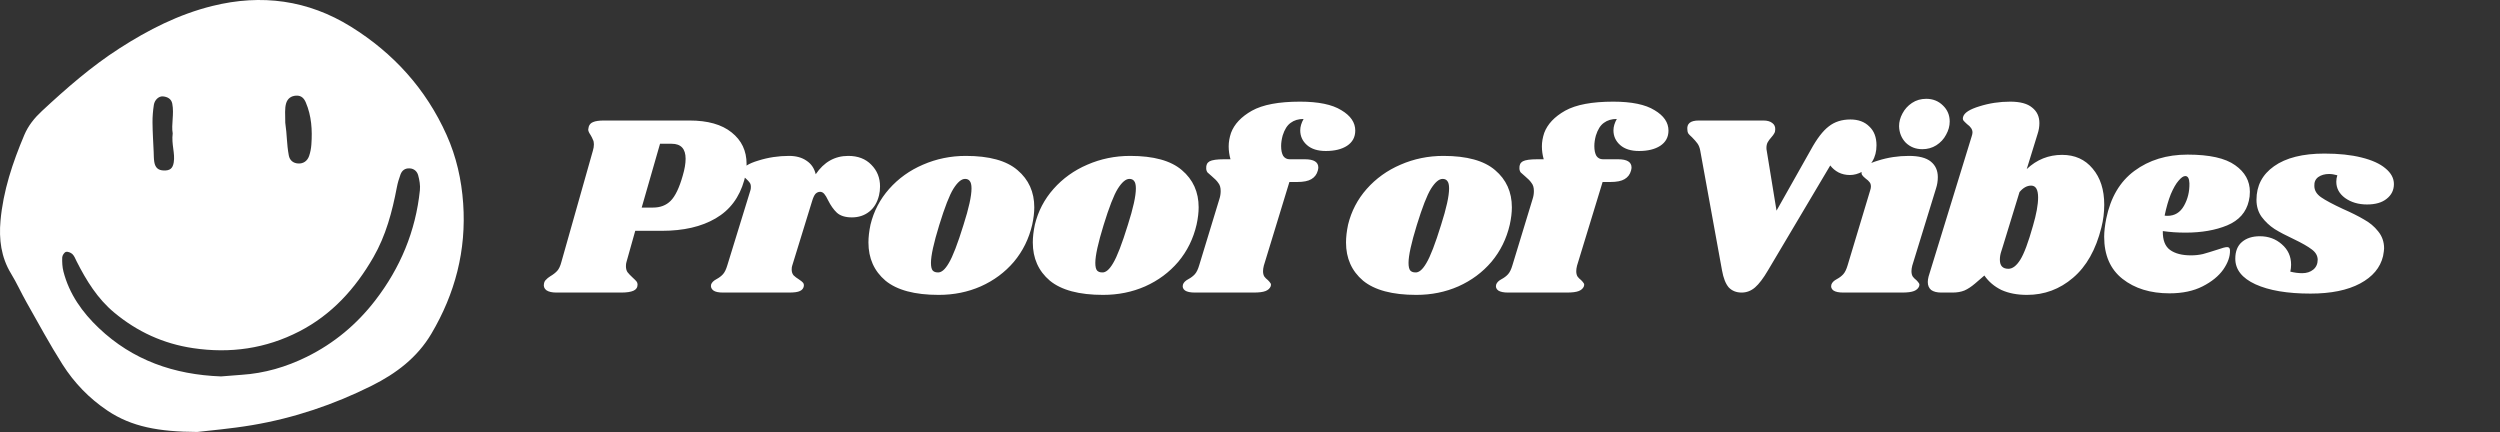
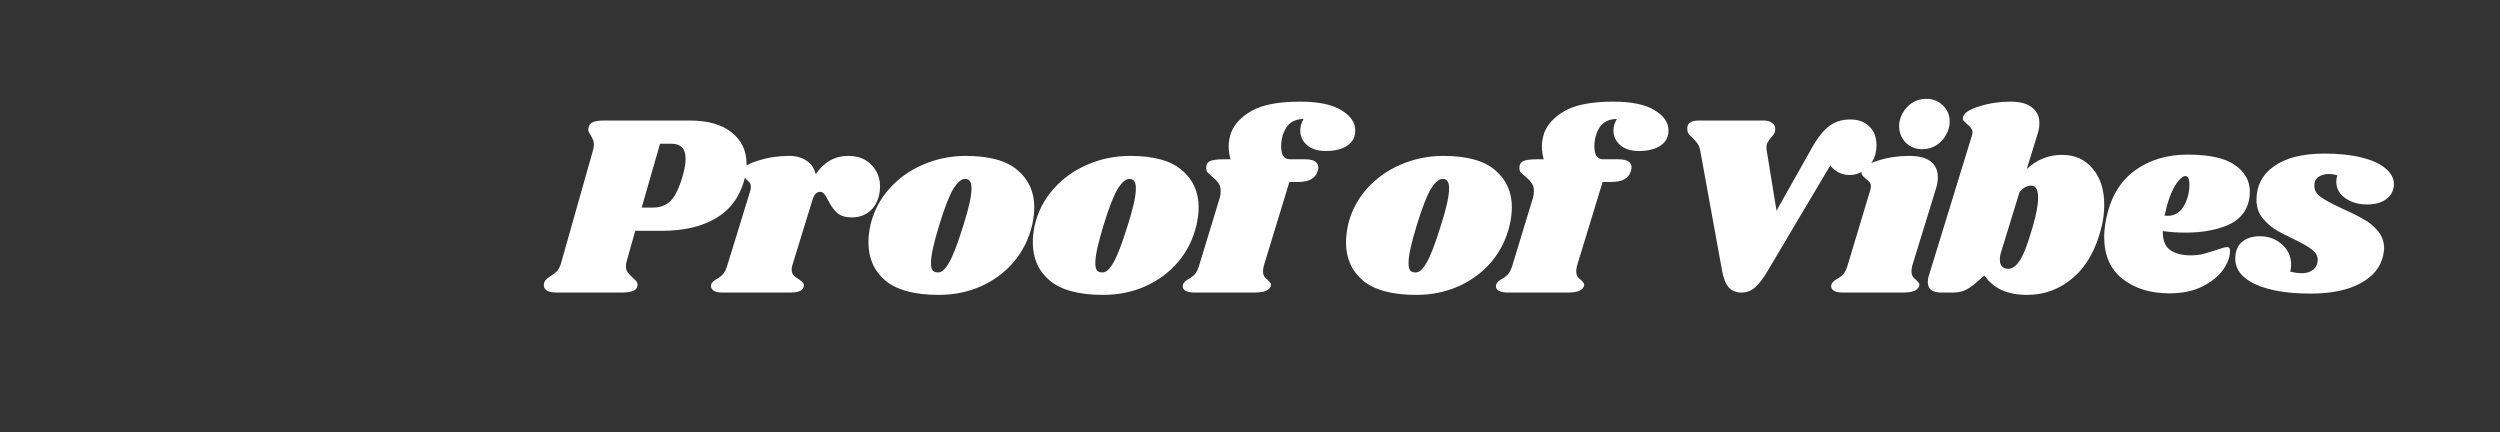
<svg xmlns="http://www.w3.org/2000/svg" width="3871" height="669" viewBox="0 0 3871 669" fill="none">
  <rect x="0" y="0" width="3871" height="669" fill="#333333" stroke="none" />
-   <path d="M267.412 206.607C264.945 192.744 269.92 176.425 266.714 160.356C265.232 152.927 259.106 149.843 252.28 149.252C245.904 148.7 239.402 154.635 238.213 162.448C236.85 171.409 236.065 180.559 236.142 189.617C236.273 204.785 237.272 219.945 237.94 235.108C238.169 240.313 238.054 245.588 238.886 250.704C240.369 259.833 245.08 263.755 253.721 263.983C262.828 264.224 267.378 261.149 269.001 251.593C271.388 237.54 265.214 223.463 267.412 206.607ZM441.709 190.119C441.696 190.029 441.709 190.209 441.709 190.119C444.63 209.907 443.728 221.98 447.173 240.649C448.538 248.048 453.756 252.744 461.848 253.157C469.42 253.545 475.849 249.576 478.653 241.427C480.601 235.764 481.721 229.648 482.142 223.66C483.71 201.412 482.412 179.415 473.476 158.577C470.81 152.364 466.652 147.681 458.656 148.079C450.557 148.483 445.278 152.752 443.089 159.788C440.685 167.516 441.618 177.624 441.709 190.119ZM342.241 582.843C352.253 582.053 363.082 581.069 373.93 580.369C409.573 578.071 443.208 568.195 475.041 552.484C517.114 531.719 552.409 502.288 581.009 465.176C619.83 414.803 643.581 358.06 650.158 294.597C650.944 287.023 649.533 278.889 647.506 271.46C645.901 265.575 641.44 261.047 634.194 260.695C626.973 260.344 622.441 263.984 620.145 270.143C617.733 276.612 615.761 283.339 614.473 290.12C607.304 327.865 597.504 364.703 578.152 398.332C550.225 446.861 513.865 487.141 463.492 513.104C411.59 539.855 356.604 547.643 298.898 539.052C252.914 532.207 212.584 513.693 176.936 484.059C150.836 462.363 133.681 434.348 118.636 404.657C116.673 400.784 115.125 396.337 112.128 393.468C109.704 391.148 104.921 389.211 102.052 390.053C99.441 390.82 96.456 395.504 96.345 398.559C96.081 405.864 96.45 413.473 98.264 420.523C107.226 455.359 127.481 483.708 152.965 507.913C205.557 557.868 269.624 580.173 342.241 582.843ZM305.358 668.845C245.638 668.521 203.794 660.829 166.558 635.915C138.257 616.98 114.888 592.78 96.8 564.315C77 533.153 59.457 500.548 41.23 468.403C32.865 453.651 25.909 438.071 17.09 423.613C1.58 398.185 -1.779 370.348 0.772 341.825C4.914 295.509 19.518 251.911 37.532 209.225C43.861 194.229 53.456 182.536 65.022 171.791C102.718 136.773 141.388 102.933 184.778 75.015C229.6 46.176 276.552 22.185 328.833 9.235C404.954 -9.621 476.88 0.081 543.28 41.271C609.17 82.145 659.642 137.76 691.561 209.064C706.61 242.683 714.609 278.043 717.18 314.924C722.249 387.637 704.742 454.532 667.857 516.855C645.972 553.833 613.234 578.438 575.616 597.226C516.925 626.536 455.238 647.319 390.582 658.259C357.218 663.904 323.368 666.668 305.358 668.845Z" fill="white" />
-   <path d="M1067.6 186.6C1095.87 186.6 1117.6 192.733 1132.8 205C1148.27 217.267 1156 233.533 1156 253.8C1156 261.8 1154.8 270.2 1152.4 279C1144.93 305.667 1130.13 325.4 1108 338.2C1086.13 351 1058.4 357.4 1024.8 357.4H983.6L970 405.8C969.467 407.4 969.2 409.533 969.2 412.2C969.2 415.933 970 419 971.6 421.4C973.467 423.8 976.133 426.6 979.6 429.8C982.533 432.467 984.533 434.467 985.6 435.8C986.667 437.133 987.2 438.733 987.2 440.6C987.2 445.133 985.067 448.333 980.8 450.2C976.533 452.067 970.267 453 962 453H861.6C854.667 453 849.467 451.8 846 449.4C842.533 446.733 841.333 443.133 842.4 438.6C842.933 436.2 844 434.333 845.6 433C846.933 431.4 849.067 429.667 852 427.8C856.533 425.133 860.133 422.333 862.8 419.4C865.467 416.467 867.6 411.933 869.2 405.8L918 233.4C919.067 229.933 919.6 226.6 919.6 223.4C919.6 220.467 919.067 218.067 918 216.2C917.2 214.067 916 211.667 914.4 209C912 205.533 910.8 202.733 910.8 200.6C910.8 199.8 911.067 198.333 911.6 196.2C912.667 192.733 914.933 190.333 918.4 189C922.133 187.4 927.733 186.6 935.2 186.6H1067.6ZM1057.2 271.8C1060.13 261.933 1061.6 253.267 1061.6 245.8C1061.6 230.333 1054.4 222.6 1040 222.6H1022L993.6 321.4H1011.2C1022.4 321.4 1031.47 317.933 1038.4 311C1045.6 303.8 1051.87 290.733 1057.2 271.8ZM1313.45 241.4C1328.38 241.4 1340.25 245.933 1349.05 255C1358.11 264.067 1362.65 275.267 1362.65 288.6C1362.65 293.667 1362.11 298.333 1361.05 302.6C1358.38 313.533 1353.31 321.933 1345.85 327.8C1338.38 333.667 1329.45 336.6 1319.05 336.6C1308.91 336.6 1301.18 334.2 1295.85 329.4C1290.78 324.6 1286.25 318.2 1282.25 310.2C1280.11 305.667 1278.11 302.333 1276.25 300.2C1274.38 298.067 1272.25 297 1269.85 297C1267.18 297 1264.78 298.067 1262.65 300.2C1260.78 302.333 1259.05 306.067 1257.45 311.4L1226.65 411.4C1226.11 412.733 1225.85 414.733 1225.85 417.4C1225.85 420.867 1226.78 423.8 1228.65 426.2C1230.78 428.333 1233.58 430.467 1237.05 432.6C1240.25 434.733 1242.38 436.467 1243.45 437.8C1244.51 439.133 1244.91 440.867 1244.65 443C1244.11 446.467 1242.11 449 1238.65 450.6C1235.45 452.2 1229.85 453 1221.85 453H1119.45C1112.51 453 1107.58 451.933 1104.65 449.8C1101.45 447.4 1100.25 444.333 1101.05 440.6C1102.11 437.4 1104.91 434.6 1109.45 432.2C1113.45 430.067 1116.78 427.533 1119.45 424.6C1122.11 421.667 1124.38 417 1126.25 410.6L1161.85 295C1162.38 293.667 1162.65 291.8 1162.65 289.4C1162.65 286.467 1161.98 284.2 1160.65 282.6C1159.58 281 1157.71 279 1155.05 276.6C1152.38 274.467 1150.51 272.6 1149.45 271C1148.38 269.4 1148.25 267.267 1149.05 264.6C1150.65 258.467 1159.05 253.133 1174.25 248.6C1189.45 243.8 1205.31 241.4 1221.85 241.4C1232.78 241.4 1241.85 243.933 1249.05 249C1256.25 253.8 1260.91 260.733 1263.05 269.8C1275.85 250.867 1292.65 241.4 1313.45 241.4ZM1495.49 241.4C1531.75 241.4 1558.42 248.733 1575.49 263.4C1592.82 278.067 1601.49 297.267 1601.49 321C1601.49 329 1600.42 337.933 1598.29 347.8C1593.22 369.667 1583.75 388.867 1569.89 405.4C1556.02 421.667 1538.95 434.333 1518.69 443.4C1498.69 452.2 1476.95 456.6 1453.49 456.6C1416.42 456.6 1388.95 449.267 1371.09 434.6C1353.49 419.667 1344.69 399.933 1344.69 375.4C1344.69 367.133 1345.75 357.933 1347.89 347.8C1352.95 327 1362.55 308.6 1376.69 292.6C1391.09 276.333 1408.55 263.8 1429.09 255C1449.89 245.933 1472.02 241.4 1495.49 241.4ZM1494.29 277C1488.69 277 1482.69 282.067 1476.29 292.2C1470.15 302.067 1462.82 320.867 1454.29 348.6C1445.75 376.333 1441.49 395.8 1441.49 407C1441.49 412.867 1442.42 416.867 1444.29 419C1446.15 420.867 1448.69 421.8 1451.89 421.8C1457.49 422.333 1463.22 417.533 1469.09 407.4C1475.22 397.267 1482.82 377.533 1491.89 348.2C1500.15 322.333 1504.29 303.533 1504.29 291.8C1504.29 286.2 1503.35 282.333 1501.49 280.2C1499.89 278.067 1497.49 277 1494.29 277ZM1749.99 241.4C1786.25 241.4 1812.92 248.733 1829.99 263.4C1847.32 278.067 1855.99 297.267 1855.99 321C1855.99 329 1854.92 337.933 1852.79 347.8C1847.72 369.667 1838.25 388.867 1824.39 405.4C1810.52 421.667 1793.45 434.333 1773.19 443.4C1753.19 452.2 1731.45 456.6 1707.99 456.6C1670.92 456.6 1643.45 449.267 1625.59 434.6C1607.99 419.667 1599.19 399.933 1599.19 375.4C1599.19 367.133 1600.25 357.933 1602.39 347.8C1607.45 327 1617.05 308.6 1631.19 292.6C1645.59 276.333 1663.05 263.8 1683.59 255C1704.39 245.933 1726.52 241.4 1749.99 241.4ZM1748.79 277C1743.19 277 1737.19 282.067 1730.79 292.2C1724.65 302.067 1717.32 320.867 1708.79 348.6C1700.25 376.333 1695.99 395.8 1695.99 407C1695.99 412.867 1696.92 416.867 1698.79 419C1700.65 420.867 1703.19 421.8 1706.39 421.8C1711.99 422.333 1717.72 417.533 1723.59 407.4C1729.72 397.267 1737.32 377.533 1746.39 348.2C1754.65 322.333 1758.79 303.533 1758.79 291.8C1758.79 286.2 1757.85 282.333 1755.99 280.2C1754.39 278.067 1751.99 277 1748.79 277ZM2012.89 157.4C2041.42 157.4 2062.75 161.8 2076.89 170.6C2091.29 179.133 2098.49 189.667 2098.49 202.2C2098.49 212.333 2094.22 220.2 2085.69 225.8C2077.42 231.133 2066.49 233.8 2052.89 233.8C2040.35 233.8 2030.62 230.733 2023.69 224.6C2016.75 218.467 2013.29 210.867 2013.29 201.8C2013.29 196.2 2015.02 190.333 2018.49 184.2C2010.49 184.2 2003.82 186.2 1998.49 190.2C1993.15 193.933 1989.02 200.467 1986.09 209.8C1984.49 215.667 1983.69 221.133 1983.69 226.2C1983.69 232.6 1984.75 237.667 1986.89 241.4C1989.29 244.867 1992.62 246.6 1996.89 246.6H2020.49C2034.35 246.6 2041.29 250.867 2041.29 259.4C2041.29 260.467 2041.02 262.067 2040.49 264.2C2038.89 270.067 2035.55 274.467 2030.49 277.4C2025.69 280.333 2018.35 281.8 2008.49 281.8H1996.49L1956.89 411.4C1956.09 414.6 1955.69 417.4 1955.69 419.8C1955.69 423.267 1956.35 426.067 1957.69 428.2C1959.02 430.067 1960.89 431.933 1963.29 433.8C1965.15 435.667 1966.49 437.267 1967.29 438.6C1968.09 439.667 1968.22 441.133 1967.69 443C1966.35 446.467 1963.69 449 1959.69 450.6C1955.69 452.2 1949.55 453 1941.29 453H1850.09C1843.15 453 1838.09 451.933 1834.89 449.8C1831.69 447.4 1830.62 444.333 1831.69 440.6C1832.75 437.4 1835.55 434.6 1840.09 432.2C1844.09 430.067 1847.42 427.533 1850.09 424.6C1852.75 421.667 1855.02 417 1856.89 410.6L1888.09 308.2C1889.42 304.2 1890.09 300.067 1890.09 295.8C1890.09 290.467 1888.89 286.333 1886.49 283.4C1884.35 280.2 1881.02 276.733 1876.49 273C1873.55 270.6 1871.29 268.6 1869.69 267C1868.35 265.133 1867.69 263 1867.69 260.6C1867.42 255.533 1869.15 251.933 1872.89 249.8C1876.89 247.667 1884.35 246.6 1895.29 246.6H1905.29C1903.42 239.933 1902.49 233.267 1902.49 226.6C1902.49 219.933 1903.69 213 1906.09 205.8C1911.15 192.2 1921.95 180.733 1938.49 171.4C1955.29 162.067 1980.09 157.4 2012.89 157.4ZM2234.97 241.4C2271.24 241.4 2297.91 248.733 2314.97 263.4C2332.31 278.067 2340.97 297.267 2340.97 321C2340.97 329 2339.91 337.933 2337.77 347.8C2332.71 369.667 2323.24 388.867 2309.37 405.4C2295.51 421.667 2278.44 434.333 2258.17 443.4C2238.17 452.2 2216.44 456.6 2192.97 456.6C2155.91 456.6 2128.44 449.267 2110.57 434.6C2092.97 419.667 2084.17 399.933 2084.17 375.4C2084.17 367.133 2085.24 357.933 2087.37 347.8C2092.44 327 2102.04 308.6 2116.17 292.6C2130.57 276.333 2148.04 263.8 2168.57 255C2189.37 245.933 2211.51 241.4 2234.97 241.4ZM2233.77 277C2228.17 277 2222.17 282.067 2215.77 292.2C2209.64 302.067 2202.31 320.867 2193.77 348.6C2185.24 376.333 2180.97 395.8 2180.97 407C2180.97 412.867 2181.91 416.867 2183.77 419C2185.64 420.867 2188.17 421.8 2191.37 421.8C2196.97 422.333 2202.71 417.533 2208.57 407.4C2214.71 397.267 2222.31 377.533 2231.37 348.2C2239.64 322.333 2243.77 303.533 2243.77 291.8C2243.77 286.2 2242.84 282.333 2240.97 280.2C2239.37 278.067 2236.97 277 2233.77 277ZM2497.87 157.4C2526.41 157.4 2547.74 161.8 2561.87 170.6C2576.27 179.133 2583.47 189.667 2583.47 202.2C2583.47 212.333 2579.21 220.2 2570.67 225.8C2562.41 231.133 2551.47 233.8 2537.87 233.8C2525.34 233.8 2515.61 230.733 2508.67 224.6C2501.74 218.467 2498.27 210.867 2498.27 201.8C2498.27 196.2 2500.01 190.333 2503.47 184.2C2495.47 184.2 2488.81 186.2 2483.47 190.2C2478.14 193.933 2474.01 200.467 2471.07 209.8C2469.47 215.667 2468.67 221.133 2468.67 226.2C2468.67 232.6 2469.74 237.667 2471.87 241.4C2474.27 244.867 2477.61 246.6 2481.87 246.6H2505.47C2519.34 246.6 2526.27 250.867 2526.27 259.4C2526.27 260.467 2526.01 262.067 2525.47 264.2C2523.87 270.067 2520.54 274.467 2515.47 277.4C2510.67 280.333 2503.34 281.8 2493.47 281.8H2481.47L2441.87 411.4C2441.07 414.6 2440.67 417.4 2440.67 419.8C2440.67 423.267 2441.34 426.067 2442.67 428.2C2444.01 430.067 2445.87 431.933 2448.27 433.8C2450.14 435.667 2451.47 437.267 2452.27 438.6C2453.07 439.667 2453.21 441.133 2452.67 443C2451.34 446.467 2448.67 449 2444.67 450.6C2440.67 452.2 2434.54 453 2426.27 453H2335.07C2328.14 453 2323.07 451.933 2319.87 449.8C2316.67 447.4 2315.61 444.333 2316.67 440.6C2317.74 437.4 2320.54 434.6 2325.07 432.2C2329.07 430.067 2332.41 427.533 2335.07 424.6C2337.74 421.667 2340.01 417 2341.87 410.6L2373.07 308.2C2374.41 304.2 2375.07 300.067 2375.07 295.8C2375.07 290.467 2373.87 286.333 2371.47 283.4C2369.34 280.2 2366.01 276.733 2361.47 273C2358.54 270.6 2356.27 268.6 2354.67 267C2353.34 265.133 2352.67 263 2352.67 260.6C2352.41 255.533 2354.14 251.933 2357.87 249.8C2361.87 247.667 2369.34 246.6 2380.27 246.6H2390.27C2388.41 239.933 2387.47 233.267 2387.47 226.6C2387.47 219.933 2388.67 213 2391.07 205.8C2396.14 192.2 2406.94 180.733 2423.47 171.4C2440.27 162.067 2465.07 157.4 2497.87 157.4ZM2905.56 225C2905.56 234.6 2903.42 242.867 2899.16 249.8C2895.16 256.733 2889.96 262.067 2883.56 265.8C2877.16 269.267 2870.76 271 2864.36 271C2857.96 271 2852.09 269.667 2846.76 267C2841.69 264.333 2837.42 260.733 2833.96 256.2L2737.56 418.6C2730.36 430.867 2723.69 439.667 2717.56 445C2711.42 450.333 2704.49 453 2696.76 453C2688.49 453 2681.82 450.333 2676.76 445C2671.96 439.4 2668.49 430.6 2666.36 418.6L2632.76 233.8C2631.96 229 2630.49 225.133 2628.36 222.2C2626.22 219.267 2623.42 216.067 2619.96 212.6C2617.29 210.2 2615.42 208.333 2614.36 207C2613.29 205.4 2612.76 203.533 2612.76 201.4C2611.42 191.533 2617.29 186.6 2630.36 186.6H2730.36C2736.49 186.6 2741.16 187.933 2744.36 190.6C2747.56 193 2749.02 196.333 2748.76 200.6C2748.76 203 2748.22 205 2747.16 206.6C2746.36 208.2 2744.89 210.2 2742.76 212.6C2740.36 215.267 2738.49 217.8 2737.16 220.2C2735.82 222.6 2735.16 225.533 2735.16 229C2735.16 230.6 2735.29 231.933 2735.56 233L2750.76 326.2L2803.96 231.8C2813.29 214.733 2822.49 202.733 2831.56 195.8C2840.62 188.6 2851.82 185 2865.16 185C2877.42 185 2887.16 188.6 2894.36 195.8C2901.82 202.733 2905.56 212.467 2905.56 225ZM2955.72 241.4C2971.18 241.4 2982.52 244.333 2989.72 250.2C2996.92 256.067 3000.52 264.067 3000.52 274.2C3000.52 280.333 2999.58 286.2 2997.72 291.8L2960.92 411.4C2960.12 414.6 2959.72 417.4 2959.72 419.8C2959.72 423.267 2960.38 426.067 2961.72 428.2C2963.05 430.067 2964.92 431.933 2967.32 433.8C2969.18 435.667 2970.52 437.267 2971.32 438.6C2972.12 439.667 2972.25 441.133 2971.72 443C2970.38 446.467 2967.72 449 2963.72 450.6C2959.72 452.2 2953.58 453 2945.32 453H2854.12C2847.18 453 2842.12 451.933 2838.92 449.8C2835.72 447.4 2834.65 444.333 2835.72 440.6C2836.78 437.4 2839.58 434.6 2844.12 432.2C2848.12 430.067 2851.45 427.533 2854.12 424.6C2856.78 421.667 2859.05 417 2860.92 410.6L2895.72 295C2896.52 292.6 2896.92 290.6 2896.92 289C2896.92 286.067 2896.25 283.8 2894.92 282.2C2893.58 280.333 2891.58 278.467 2888.92 276.6C2886.25 274.467 2884.38 272.6 2883.32 271C2882.25 269.4 2882.12 267.267 2882.92 264.6C2884.52 258.467 2892.92 253.133 2908.12 248.6C2923.32 243.8 2939.18 241.4 2955.72 241.4ZM2982.52 153C2992.92 153 3001.58 156.467 3008.52 163.4C3015.45 170.067 3018.92 178.333 3018.92 188.2C3018.92 195.133 3017.05 201.933 3013.32 208.6C3009.85 215.267 3004.78 220.733 2998.12 225C2991.72 229 2984.52 231 2976.52 231C2966.38 231 2957.85 227.667 2950.92 221C2944.25 214.067 2940.78 205.533 2940.52 195.4C2940.52 188.733 2942.25 182.2 2945.72 175.8C2949.18 169.133 2954.12 163.667 2960.52 159.4C2966.92 155.133 2974.25 153 2982.52 153ZM3193 239.8C3212.73 239.8 3228.47 246.867 3240.2 261C3252.2 275.133 3258.2 293.8 3258.2 317C3258.2 329 3256.73 340.733 3253.8 352.2C3245.27 386.6 3230.6 412.6 3209.8 430.2C3189.27 447.8 3165.53 456.6 3138.6 456.6C3123.4 456.6 3110.2 454.067 3099 449C3088.07 443.667 3079.27 436.2 3072.6 426.6L3058.2 439C3052.6 443.8 3047.13 447.4 3041.8 449.8C3036.47 451.933 3030.33 453 3023.4 453H3005.8C2999.13 453 2993.93 451.667 2990.2 449C2986.73 446.067 2985 441.933 2985 436.6C2985 434.2 2985.4 431.4 2986.2 428.2L3053 211C3053.8 208.6 3054.2 206.6 3054.2 205C3054.2 200.467 3051.4 196.2 3045.8 192.2C3043.13 189.8 3041.27 187.933 3040.2 186.6C3039.13 185 3039 183 3039.8 180.6C3041.67 174.467 3050.07 169.133 3065 164.6C3080.2 159.8 3096.07 157.4 3112.6 157.4C3128.07 157.4 3139.4 160.467 3146.6 166.6C3154.07 172.467 3157.8 180.467 3157.8 190.6C3157.8 196.2 3156.87 201.8 3155 207.4L3138.2 261.8C3153.67 247.133 3171.93 239.8 3193 239.8ZM3147.8 349.8C3153.13 331.667 3155.8 317 3155.8 305.8C3155.8 293.533 3152.2 287.4 3145 287.4C3138.6 287.4 3132.6 290.733 3127 297.4L3101 382.2L3098.6 389.8C3097.27 393.8 3096.6 397.933 3096.6 402.2C3096.6 411.533 3101 416.2 3109.8 416.2C3116.2 416.2 3122.33 411.533 3128.2 402.2C3134.07 392.867 3140.6 375.4 3147.8 349.8ZM3387.3 239.4C3421.17 239.4 3445.7 244.867 3460.9 255.8C3476.1 266.467 3483.7 280.2 3483.7 297C3483.7 302.067 3483.17 306.733 3482.1 311C3478.1 328.6 3466.9 341.267 3448.5 349C3430.37 356.467 3408.9 360.2 3384.1 360.2C3371.57 360.2 3359.84 359.4 3348.9 357.8C3348.64 371.667 3352.37 381.4 3360.1 387C3367.84 392.6 3378.64 395.4 3392.5 395.4C3398.9 395.4 3405.04 394.733 3410.9 393.4C3416.77 391.8 3424.24 389.533 3433.3 386.6C3440.77 383.933 3445.84 382.6 3448.5 382.6C3451.44 382.6 3452.9 384.333 3452.9 387.8C3453.17 397.133 3449.7 407 3442.5 417.4C3435.3 427.533 3424.64 436.2 3410.5 443.4C3396.37 450.6 3379.3 454.2 3359.3 454.2C3329.7 454.2 3305.44 446.733 3286.5 431.8C3267.57 416.867 3258.1 395.133 3258.1 366.6C3258.1 358.6 3259.17 349.267 3261.3 338.6C3267.97 305.8 3282.5 281.133 3304.9 264.6C3327.57 247.8 3355.04 239.4 3387.3 239.4ZM3351.7 333.8C3352.77 334.067 3354.24 334.2 3356.1 334.2C3367.3 334.2 3375.84 329 3381.7 318.6C3387.57 308.2 3390.37 296.6 3390.1 283.8C3389.84 276.333 3387.7 272.6 3383.7 272.6C3380.77 272.6 3377.3 275 3373.3 279.8C3369.3 284.333 3365.3 291.267 3361.3 300.6C3357.57 309.933 3354.37 321 3351.7 333.8ZM3599.13 237.8C3621.26 237.8 3640.33 239.8 3656.33 243.8C3672.6 247.8 3685 253.4 3693.53 260.6C3702.33 267.8 3706.73 275.933 3706.73 285C3706.73 294.333 3703 301.933 3695.53 307.8C3688.33 313.667 3678.2 316.6 3665.13 316.6C3651.8 316.6 3640.46 313.267 3631.13 306.6C3622.06 299.933 3617.53 291.533 3617.53 281.4C3617.53 277.933 3618.06 274.6 3619.13 271.4C3614.33 270.067 3610.06 269.4 3606.33 269.4C3599.66 269.4 3594.06 271 3589.53 274.2C3585.26 277.4 3583.26 281.933 3583.53 287.8C3583.53 294.733 3587 300.6 3593.93 305.4C3600.86 310.2 3612.06 316.2 3627.53 323.4C3640.86 329.267 3651.8 334.733 3660.33 339.8C3669.13 344.6 3676.46 350.733 3682.33 358.2C3688.46 365.667 3691.53 374.467 3691.53 384.6C3691.53 386.733 3691 390.733 3689.93 396.6C3685.66 414.467 3673.8 428.6 3654.33 439C3634.86 449.4 3609.26 454.6 3577.53 454.6C3541.8 454.6 3513.4 449.8 3492.33 440.2C3471.53 430.6 3461.13 417.4 3461.13 400.6C3461.13 389.133 3464.6 380.467 3471.53 374.6C3478.46 368.733 3487.66 365.8 3499.13 365.8C3512.46 365.8 3523.8 369.933 3533.13 378.2C3542.73 386.467 3547.53 397 3547.53 409.8C3547.53 413.267 3547.13 416.867 3546.33 420.6C3552.73 422.2 3558.86 423 3564.73 423C3571.66 423 3577.4 421.133 3581.93 417.4C3586.46 413.667 3588.73 408.467 3588.73 401.8C3588.46 395.667 3585.4 390.467 3579.53 386.2C3573.66 381.667 3564.33 376.333 3551.53 370.2C3539.53 364.6 3529.66 359.4 3521.93 354.6C3514.2 349.533 3507.53 343.267 3501.93 335.8C3496.6 328.333 3493.93 319.533 3493.93 309.4C3493.93 287.533 3503 270.2 3521.13 257.4C3539.53 244.333 3565.53 237.8 3599.13 237.8Z" fill="white" />
+   <path d="M1067.6 186.6C1095.87 186.6 1117.6 192.733 1132.8 205C1148.27 217.267 1156 233.533 1156 253.8C1156 261.8 1154.8 270.2 1152.4 279C1144.93 305.667 1130.13 325.4 1108 338.2C1086.13 351 1058.4 357.4 1024.8 357.4H983.6L970 405.8C969.467 407.4 969.2 409.533 969.2 412.2C969.2 415.933 970 419 971.6 421.4C973.467 423.8 976.133 426.6 979.6 429.8C982.533 432.467 984.533 434.467 985.6 435.8C986.667 437.133 987.2 438.733 987.2 440.6C987.2 445.133 985.067 448.333 980.8 450.2C976.533 452.067 970.267 453 962 453H861.6C854.667 453 849.467 451.8 846 449.4C842.533 446.733 841.333 443.133 842.4 438.6C842.933 436.2 844 434.333 845.6 433C846.933 431.4 849.067 429.667 852 427.8C856.533 425.133 860.133 422.333 862.8 419.4C865.467 416.467 867.6 411.933 869.2 405.8L918 233.4C919.067 229.933 919.6 226.6 919.6 223.4C919.6 220.467 919.067 218.067 918 216.2C917.2 214.067 916 211.667 914.4 209C912 205.533 910.8 202.733 910.8 200.6C910.8 199.8 911.067 198.333 911.6 196.2C912.667 192.733 914.933 190.333 918.4 189C922.133 187.4 927.733 186.6 935.2 186.6H1067.6ZM1057.2 271.8C1060.13 261.933 1061.6 253.267 1061.6 245.8C1061.6 230.333 1054.4 222.6 1040 222.6H1022L993.6 321.4H1011.2C1022.4 321.4 1031.47 317.933 1038.4 311C1045.6 303.8 1051.87 290.733 1057.2 271.8ZM1313.45 241.4C1328.38 241.4 1340.25 245.933 1349.05 255C1358.11 264.067 1362.65 275.267 1362.65 288.6C1362.65 293.667 1362.11 298.333 1361.05 302.6C1358.38 313.533 1353.31 321.933 1345.85 327.8C1338.38 333.667 1329.45 336.6 1319.05 336.6C1308.91 336.6 1301.18 334.2 1295.85 329.4C1290.78 324.6 1286.25 318.2 1282.25 310.2C1280.11 305.667 1278.11 302.333 1276.25 300.2C1274.38 298.067 1272.25 297 1269.85 297C1267.18 297 1264.78 298.067 1262.65 300.2C1260.78 302.333 1259.05 306.067 1257.45 311.4L1226.65 411.4C1226.11 412.733 1225.85 414.733 1225.85 417.4C1225.85 420.867 1226.78 423.8 1228.65 426.2C1230.78 428.333 1233.58 430.467 1237.05 432.6C1240.25 434.733 1242.38 436.467 1243.45 437.8C1244.51 439.133 1244.91 440.867 1244.65 443C1244.11 446.467 1242.11 449 1238.65 450.6C1235.45 452.2 1229.85 453 1221.85 453H1119.45C1112.51 453 1107.58 451.933 1104.65 449.8C1101.45 447.4 1100.25 444.333 1101.05 440.6C1102.11 437.4 1104.91 434.6 1109.45 432.2C1113.45 430.067 1116.78 427.533 1119.45 424.6C1122.11 421.667 1124.38 417 1126.25 410.6L1161.85 295C1162.38 293.667 1162.65 291.8 1162.65 289.4C1162.65 286.467 1161.98 284.2 1160.65 282.6C1152.38 274.467 1150.51 272.6 1149.45 271C1148.38 269.4 1148.25 267.267 1149.05 264.6C1150.65 258.467 1159.05 253.133 1174.25 248.6C1189.45 243.8 1205.31 241.4 1221.85 241.4C1232.78 241.4 1241.85 243.933 1249.05 249C1256.25 253.8 1260.91 260.733 1263.05 269.8C1275.85 250.867 1292.65 241.4 1313.45 241.4ZM1495.49 241.4C1531.75 241.4 1558.42 248.733 1575.49 263.4C1592.82 278.067 1601.49 297.267 1601.49 321C1601.49 329 1600.42 337.933 1598.29 347.8C1593.22 369.667 1583.75 388.867 1569.89 405.4C1556.02 421.667 1538.95 434.333 1518.69 443.4C1498.69 452.2 1476.95 456.6 1453.49 456.6C1416.42 456.6 1388.95 449.267 1371.09 434.6C1353.49 419.667 1344.69 399.933 1344.69 375.4C1344.69 367.133 1345.75 357.933 1347.89 347.8C1352.95 327 1362.55 308.6 1376.69 292.6C1391.09 276.333 1408.55 263.8 1429.09 255C1449.89 245.933 1472.02 241.4 1495.49 241.4ZM1494.29 277C1488.69 277 1482.69 282.067 1476.29 292.2C1470.15 302.067 1462.82 320.867 1454.29 348.6C1445.75 376.333 1441.49 395.8 1441.49 407C1441.49 412.867 1442.42 416.867 1444.29 419C1446.15 420.867 1448.69 421.8 1451.89 421.8C1457.49 422.333 1463.22 417.533 1469.09 407.4C1475.22 397.267 1482.82 377.533 1491.89 348.2C1500.15 322.333 1504.29 303.533 1504.29 291.8C1504.29 286.2 1503.35 282.333 1501.49 280.2C1499.89 278.067 1497.49 277 1494.29 277ZM1749.99 241.4C1786.25 241.4 1812.92 248.733 1829.99 263.4C1847.32 278.067 1855.99 297.267 1855.99 321C1855.99 329 1854.92 337.933 1852.79 347.8C1847.72 369.667 1838.25 388.867 1824.39 405.4C1810.52 421.667 1793.45 434.333 1773.19 443.4C1753.19 452.2 1731.45 456.6 1707.99 456.6C1670.92 456.6 1643.45 449.267 1625.59 434.6C1607.99 419.667 1599.19 399.933 1599.19 375.4C1599.19 367.133 1600.25 357.933 1602.39 347.8C1607.45 327 1617.05 308.6 1631.19 292.6C1645.59 276.333 1663.05 263.8 1683.59 255C1704.39 245.933 1726.52 241.4 1749.99 241.4ZM1748.79 277C1743.19 277 1737.19 282.067 1730.79 292.2C1724.65 302.067 1717.32 320.867 1708.79 348.6C1700.25 376.333 1695.99 395.8 1695.99 407C1695.99 412.867 1696.92 416.867 1698.79 419C1700.65 420.867 1703.19 421.8 1706.39 421.8C1711.99 422.333 1717.72 417.533 1723.59 407.4C1729.72 397.267 1737.32 377.533 1746.39 348.2C1754.65 322.333 1758.79 303.533 1758.79 291.8C1758.79 286.2 1757.85 282.333 1755.99 280.2C1754.39 278.067 1751.99 277 1748.79 277ZM2012.89 157.4C2041.42 157.4 2062.75 161.8 2076.89 170.6C2091.29 179.133 2098.49 189.667 2098.49 202.2C2098.49 212.333 2094.22 220.2 2085.69 225.8C2077.42 231.133 2066.49 233.8 2052.89 233.8C2040.35 233.8 2030.62 230.733 2023.69 224.6C2016.75 218.467 2013.29 210.867 2013.29 201.8C2013.29 196.2 2015.02 190.333 2018.49 184.2C2010.49 184.2 2003.82 186.2 1998.49 190.2C1993.15 193.933 1989.02 200.467 1986.09 209.8C1984.49 215.667 1983.69 221.133 1983.69 226.2C1983.69 232.6 1984.75 237.667 1986.89 241.4C1989.29 244.867 1992.62 246.6 1996.89 246.6H2020.49C2034.35 246.6 2041.29 250.867 2041.29 259.4C2041.29 260.467 2041.02 262.067 2040.49 264.2C2038.89 270.067 2035.55 274.467 2030.49 277.4C2025.69 280.333 2018.35 281.8 2008.49 281.8H1996.49L1956.89 411.4C1956.09 414.6 1955.69 417.4 1955.69 419.8C1955.69 423.267 1956.35 426.067 1957.69 428.2C1959.02 430.067 1960.89 431.933 1963.29 433.8C1965.15 435.667 1966.49 437.267 1967.29 438.6C1968.09 439.667 1968.22 441.133 1967.69 443C1966.35 446.467 1963.69 449 1959.69 450.6C1955.69 452.2 1949.55 453 1941.29 453H1850.09C1843.15 453 1838.09 451.933 1834.89 449.8C1831.69 447.4 1830.62 444.333 1831.69 440.6C1832.75 437.4 1835.55 434.6 1840.09 432.2C1844.09 430.067 1847.42 427.533 1850.09 424.6C1852.75 421.667 1855.02 417 1856.89 410.6L1888.09 308.2C1889.42 304.2 1890.09 300.067 1890.09 295.8C1890.09 290.467 1888.89 286.333 1886.49 283.4C1884.35 280.2 1881.02 276.733 1876.49 273C1873.55 270.6 1871.29 268.6 1869.69 267C1868.35 265.133 1867.69 263 1867.69 260.6C1867.42 255.533 1869.15 251.933 1872.89 249.8C1876.89 247.667 1884.35 246.6 1895.29 246.6H1905.29C1903.42 239.933 1902.49 233.267 1902.49 226.6C1902.49 219.933 1903.69 213 1906.09 205.8C1911.15 192.2 1921.95 180.733 1938.49 171.4C1955.29 162.067 1980.09 157.4 2012.89 157.4ZM2234.97 241.4C2271.24 241.4 2297.91 248.733 2314.97 263.4C2332.31 278.067 2340.97 297.267 2340.97 321C2340.97 329 2339.91 337.933 2337.77 347.8C2332.71 369.667 2323.24 388.867 2309.37 405.4C2295.51 421.667 2278.44 434.333 2258.17 443.4C2238.17 452.2 2216.44 456.6 2192.97 456.6C2155.91 456.6 2128.44 449.267 2110.57 434.6C2092.97 419.667 2084.17 399.933 2084.17 375.4C2084.17 367.133 2085.24 357.933 2087.37 347.8C2092.44 327 2102.04 308.6 2116.17 292.6C2130.57 276.333 2148.04 263.8 2168.57 255C2189.37 245.933 2211.51 241.4 2234.97 241.4ZM2233.77 277C2228.17 277 2222.17 282.067 2215.77 292.2C2209.64 302.067 2202.31 320.867 2193.77 348.6C2185.24 376.333 2180.97 395.8 2180.97 407C2180.97 412.867 2181.91 416.867 2183.77 419C2185.64 420.867 2188.17 421.8 2191.37 421.8C2196.97 422.333 2202.71 417.533 2208.57 407.4C2214.71 397.267 2222.31 377.533 2231.37 348.2C2239.64 322.333 2243.77 303.533 2243.77 291.8C2243.77 286.2 2242.84 282.333 2240.97 280.2C2239.37 278.067 2236.97 277 2233.77 277ZM2497.87 157.4C2526.41 157.4 2547.74 161.8 2561.87 170.6C2576.27 179.133 2583.47 189.667 2583.47 202.2C2583.47 212.333 2579.21 220.2 2570.67 225.8C2562.41 231.133 2551.47 233.8 2537.87 233.8C2525.34 233.8 2515.61 230.733 2508.67 224.6C2501.74 218.467 2498.27 210.867 2498.27 201.8C2498.27 196.2 2500.01 190.333 2503.47 184.2C2495.47 184.2 2488.81 186.2 2483.47 190.2C2478.14 193.933 2474.01 200.467 2471.07 209.8C2469.47 215.667 2468.67 221.133 2468.67 226.2C2468.67 232.6 2469.74 237.667 2471.87 241.4C2474.27 244.867 2477.61 246.6 2481.87 246.6H2505.47C2519.34 246.6 2526.27 250.867 2526.27 259.4C2526.27 260.467 2526.01 262.067 2525.47 264.2C2523.87 270.067 2520.54 274.467 2515.47 277.4C2510.67 280.333 2503.34 281.8 2493.47 281.8H2481.47L2441.87 411.4C2441.07 414.6 2440.67 417.4 2440.67 419.8C2440.67 423.267 2441.34 426.067 2442.67 428.2C2444.01 430.067 2445.87 431.933 2448.27 433.8C2450.14 435.667 2451.47 437.267 2452.27 438.6C2453.07 439.667 2453.21 441.133 2452.67 443C2451.34 446.467 2448.67 449 2444.67 450.6C2440.67 452.2 2434.54 453 2426.27 453H2335.07C2328.14 453 2323.07 451.933 2319.87 449.8C2316.67 447.4 2315.61 444.333 2316.67 440.6C2317.74 437.4 2320.54 434.6 2325.07 432.2C2329.07 430.067 2332.41 427.533 2335.07 424.6C2337.74 421.667 2340.01 417 2341.87 410.6L2373.07 308.2C2374.41 304.2 2375.07 300.067 2375.07 295.8C2375.07 290.467 2373.87 286.333 2371.47 283.4C2369.34 280.2 2366.01 276.733 2361.47 273C2358.54 270.6 2356.27 268.6 2354.67 267C2353.34 265.133 2352.67 263 2352.67 260.6C2352.41 255.533 2354.14 251.933 2357.87 249.8C2361.87 247.667 2369.34 246.6 2380.27 246.6H2390.27C2388.41 239.933 2387.47 233.267 2387.47 226.6C2387.47 219.933 2388.67 213 2391.07 205.8C2396.14 192.2 2406.94 180.733 2423.47 171.4C2440.27 162.067 2465.07 157.4 2497.87 157.4ZM2905.56 225C2905.56 234.6 2903.42 242.867 2899.16 249.8C2895.16 256.733 2889.96 262.067 2883.56 265.8C2877.16 269.267 2870.76 271 2864.36 271C2857.96 271 2852.09 269.667 2846.76 267C2841.69 264.333 2837.42 260.733 2833.96 256.2L2737.56 418.6C2730.36 430.867 2723.69 439.667 2717.56 445C2711.42 450.333 2704.49 453 2696.76 453C2688.49 453 2681.82 450.333 2676.76 445C2671.96 439.4 2668.49 430.6 2666.36 418.6L2632.76 233.8C2631.96 229 2630.49 225.133 2628.36 222.2C2626.22 219.267 2623.42 216.067 2619.96 212.6C2617.29 210.2 2615.42 208.333 2614.36 207C2613.29 205.4 2612.76 203.533 2612.76 201.4C2611.42 191.533 2617.29 186.6 2630.36 186.6H2730.36C2736.49 186.6 2741.16 187.933 2744.36 190.6C2747.56 193 2749.02 196.333 2748.76 200.6C2748.76 203 2748.22 205 2747.16 206.6C2746.36 208.2 2744.89 210.2 2742.76 212.6C2740.36 215.267 2738.49 217.8 2737.16 220.2C2735.82 222.6 2735.16 225.533 2735.16 229C2735.16 230.6 2735.29 231.933 2735.56 233L2750.76 326.2L2803.96 231.8C2813.29 214.733 2822.49 202.733 2831.56 195.8C2840.62 188.6 2851.82 185 2865.16 185C2877.42 185 2887.16 188.6 2894.36 195.8C2901.82 202.733 2905.56 212.467 2905.56 225ZM2955.72 241.4C2971.18 241.4 2982.52 244.333 2989.72 250.2C2996.92 256.067 3000.52 264.067 3000.52 274.2C3000.52 280.333 2999.58 286.2 2997.72 291.8L2960.92 411.4C2960.12 414.6 2959.72 417.4 2959.72 419.8C2959.72 423.267 2960.38 426.067 2961.72 428.2C2963.05 430.067 2964.92 431.933 2967.32 433.8C2969.18 435.667 2970.52 437.267 2971.32 438.6C2972.12 439.667 2972.25 441.133 2971.72 443C2970.38 446.467 2967.72 449 2963.72 450.6C2959.72 452.2 2953.58 453 2945.32 453H2854.12C2847.18 453 2842.12 451.933 2838.92 449.8C2835.72 447.4 2834.65 444.333 2835.72 440.6C2836.78 437.4 2839.58 434.6 2844.12 432.2C2848.12 430.067 2851.45 427.533 2854.12 424.6C2856.78 421.667 2859.05 417 2860.92 410.6L2895.72 295C2896.52 292.6 2896.92 290.6 2896.92 289C2896.92 286.067 2896.25 283.8 2894.92 282.2C2893.58 280.333 2891.58 278.467 2888.92 276.6C2886.25 274.467 2884.38 272.6 2883.32 271C2882.25 269.4 2882.12 267.267 2882.92 264.6C2884.52 258.467 2892.92 253.133 2908.12 248.6C2923.32 243.8 2939.18 241.4 2955.72 241.4ZM2982.52 153C2992.92 153 3001.58 156.467 3008.52 163.4C3015.45 170.067 3018.92 178.333 3018.92 188.2C3018.92 195.133 3017.05 201.933 3013.32 208.6C3009.85 215.267 3004.78 220.733 2998.12 225C2991.72 229 2984.52 231 2976.52 231C2966.38 231 2957.85 227.667 2950.92 221C2944.25 214.067 2940.78 205.533 2940.52 195.4C2940.52 188.733 2942.25 182.2 2945.72 175.8C2949.18 169.133 2954.12 163.667 2960.52 159.4C2966.92 155.133 2974.25 153 2982.52 153ZM3193 239.8C3212.73 239.8 3228.47 246.867 3240.2 261C3252.2 275.133 3258.2 293.8 3258.2 317C3258.2 329 3256.73 340.733 3253.8 352.2C3245.27 386.6 3230.6 412.6 3209.8 430.2C3189.27 447.8 3165.53 456.6 3138.6 456.6C3123.4 456.6 3110.2 454.067 3099 449C3088.07 443.667 3079.27 436.2 3072.6 426.6L3058.2 439C3052.6 443.8 3047.13 447.4 3041.8 449.8C3036.47 451.933 3030.33 453 3023.4 453H3005.8C2999.13 453 2993.93 451.667 2990.2 449C2986.73 446.067 2985 441.933 2985 436.6C2985 434.2 2985.4 431.4 2986.2 428.2L3053 211C3053.8 208.6 3054.2 206.6 3054.2 205C3054.2 200.467 3051.4 196.2 3045.8 192.2C3043.13 189.8 3041.27 187.933 3040.2 186.6C3039.13 185 3039 183 3039.8 180.6C3041.67 174.467 3050.07 169.133 3065 164.6C3080.2 159.8 3096.07 157.4 3112.6 157.4C3128.07 157.4 3139.4 160.467 3146.6 166.6C3154.07 172.467 3157.8 180.467 3157.8 190.6C3157.8 196.2 3156.87 201.8 3155 207.4L3138.2 261.8C3153.67 247.133 3171.93 239.8 3193 239.8ZM3147.8 349.8C3153.13 331.667 3155.8 317 3155.8 305.8C3155.8 293.533 3152.2 287.4 3145 287.4C3138.6 287.4 3132.6 290.733 3127 297.4L3101 382.2L3098.6 389.8C3097.27 393.8 3096.6 397.933 3096.6 402.2C3096.6 411.533 3101 416.2 3109.8 416.2C3116.2 416.2 3122.33 411.533 3128.2 402.2C3134.07 392.867 3140.6 375.4 3147.8 349.8ZM3387.3 239.4C3421.17 239.4 3445.7 244.867 3460.9 255.8C3476.1 266.467 3483.7 280.2 3483.7 297C3483.7 302.067 3483.17 306.733 3482.1 311C3478.1 328.6 3466.9 341.267 3448.5 349C3430.37 356.467 3408.9 360.2 3384.1 360.2C3371.57 360.2 3359.84 359.4 3348.9 357.8C3348.64 371.667 3352.37 381.4 3360.1 387C3367.84 392.6 3378.64 395.4 3392.5 395.4C3398.9 395.4 3405.04 394.733 3410.9 393.4C3416.77 391.8 3424.24 389.533 3433.3 386.6C3440.77 383.933 3445.84 382.6 3448.5 382.6C3451.44 382.6 3452.9 384.333 3452.9 387.8C3453.17 397.133 3449.7 407 3442.5 417.4C3435.3 427.533 3424.64 436.2 3410.5 443.4C3396.37 450.6 3379.3 454.2 3359.3 454.2C3329.7 454.2 3305.44 446.733 3286.5 431.8C3267.57 416.867 3258.1 395.133 3258.1 366.6C3258.1 358.6 3259.17 349.267 3261.3 338.6C3267.97 305.8 3282.5 281.133 3304.9 264.6C3327.57 247.8 3355.04 239.4 3387.3 239.4ZM3351.7 333.8C3352.77 334.067 3354.24 334.2 3356.1 334.2C3367.3 334.2 3375.84 329 3381.7 318.6C3387.57 308.2 3390.37 296.6 3390.1 283.8C3389.84 276.333 3387.7 272.6 3383.7 272.6C3380.77 272.6 3377.3 275 3373.3 279.8C3369.3 284.333 3365.3 291.267 3361.3 300.6C3357.57 309.933 3354.37 321 3351.7 333.8ZM3599.13 237.8C3621.26 237.8 3640.33 239.8 3656.33 243.8C3672.6 247.8 3685 253.4 3693.53 260.6C3702.33 267.8 3706.73 275.933 3706.73 285C3706.73 294.333 3703 301.933 3695.53 307.8C3688.33 313.667 3678.2 316.6 3665.13 316.6C3651.8 316.6 3640.46 313.267 3631.13 306.6C3622.06 299.933 3617.53 291.533 3617.53 281.4C3617.53 277.933 3618.06 274.6 3619.13 271.4C3614.33 270.067 3610.06 269.4 3606.33 269.4C3599.66 269.4 3594.06 271 3589.53 274.2C3585.26 277.4 3583.26 281.933 3583.53 287.8C3583.53 294.733 3587 300.6 3593.93 305.4C3600.86 310.2 3612.06 316.2 3627.53 323.4C3640.86 329.267 3651.8 334.733 3660.33 339.8C3669.13 344.6 3676.46 350.733 3682.33 358.2C3688.46 365.667 3691.53 374.467 3691.53 384.6C3691.53 386.733 3691 390.733 3689.93 396.6C3685.66 414.467 3673.8 428.6 3654.33 439C3634.86 449.4 3609.26 454.6 3577.53 454.6C3541.8 454.6 3513.4 449.8 3492.33 440.2C3471.53 430.6 3461.13 417.4 3461.13 400.6C3461.13 389.133 3464.6 380.467 3471.53 374.6C3478.46 368.733 3487.66 365.8 3499.13 365.8C3512.46 365.8 3523.8 369.933 3533.13 378.2C3542.73 386.467 3547.53 397 3547.53 409.8C3547.53 413.267 3547.13 416.867 3546.33 420.6C3552.73 422.2 3558.86 423 3564.73 423C3571.66 423 3577.4 421.133 3581.93 417.4C3586.46 413.667 3588.73 408.467 3588.73 401.8C3588.46 395.667 3585.4 390.467 3579.53 386.2C3573.66 381.667 3564.33 376.333 3551.53 370.2C3539.53 364.6 3529.66 359.4 3521.93 354.6C3514.2 349.533 3507.53 343.267 3501.93 335.8C3496.6 328.333 3493.93 319.533 3493.93 309.4C3493.93 287.533 3503 270.2 3521.13 257.4C3539.53 244.333 3565.53 237.8 3599.13 237.8Z" fill="white" />
</svg>